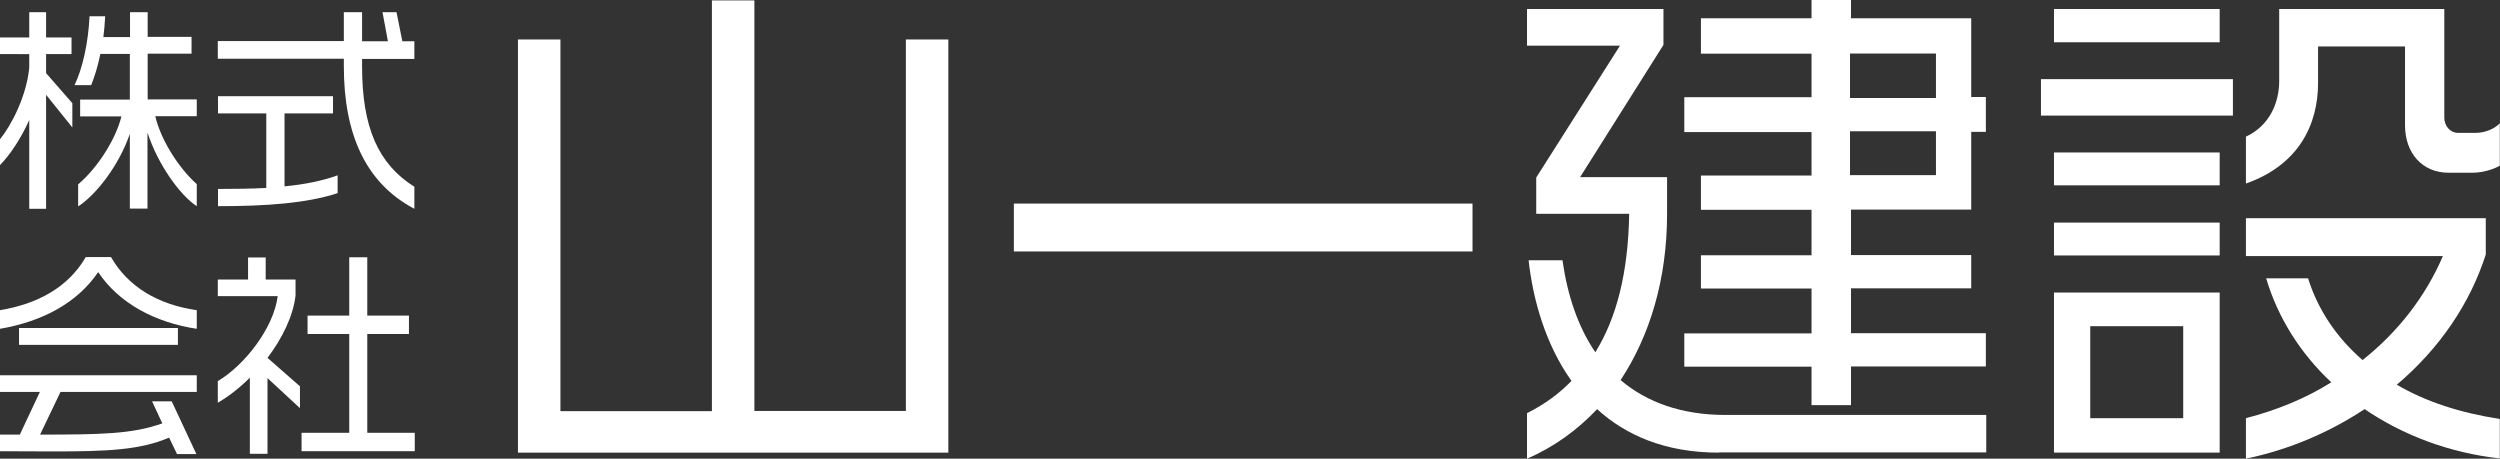
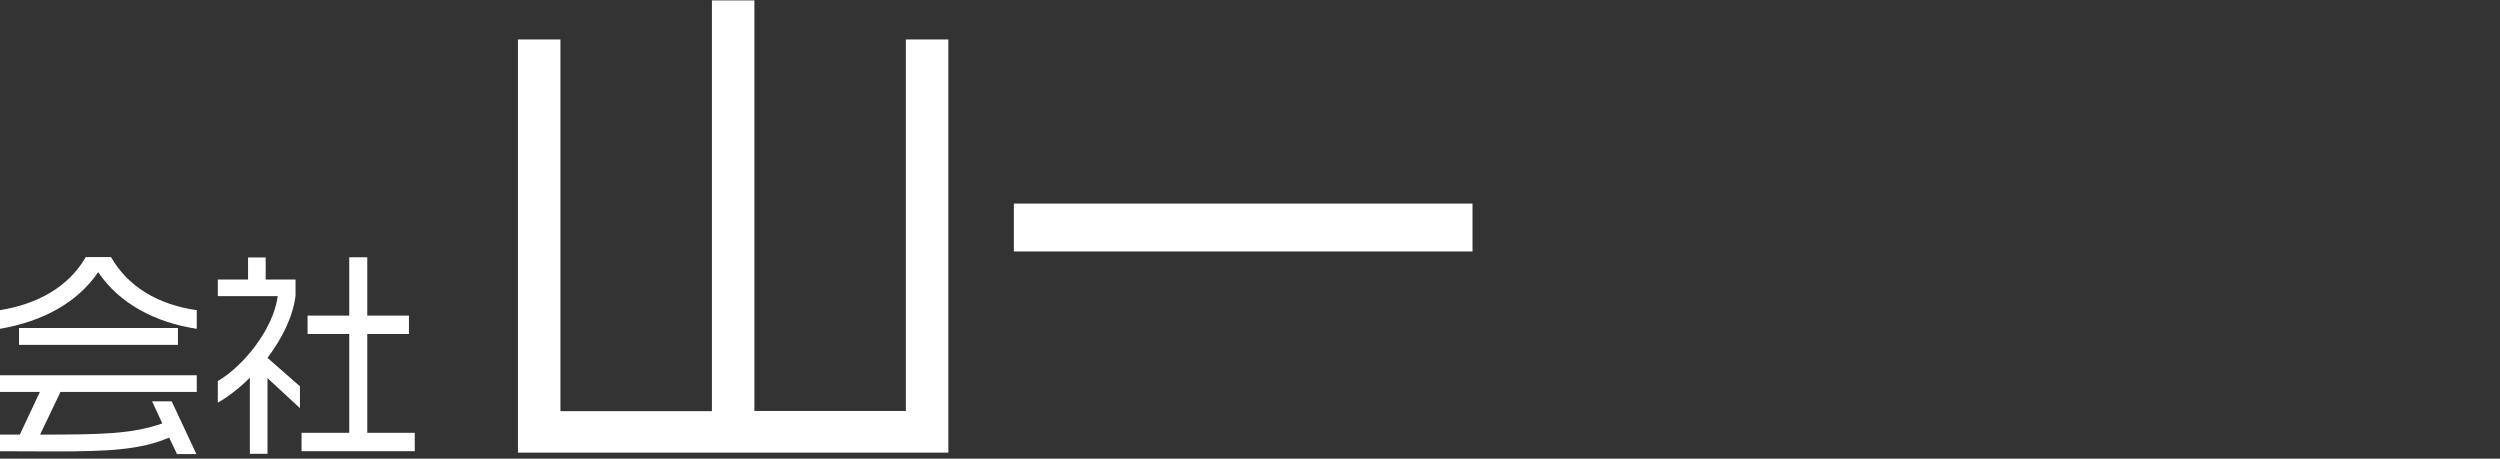
<svg xmlns="http://www.w3.org/2000/svg" id="_レイヤー_2" data-name="レイヤー 2" viewBox="0 0 124.77 22.89">
  <rect x="0" y="0" width="124.77" height="22.89" fill="#333333" stroke="none" />
  <defs>
    <style>
      .cls-1 {
        fill: #fff;
      }
    </style>
  </defs>
  <g id="footer">
    <g>
-       <path class="cls-1" d="M2.3,4.74v5.68h-.84v-4.43c-.42.93-.96,1.74-1.46,2.25v-1.29c.55-.67,1.32-2.13,1.46-3.57v-.68H0v-.83h1.46V.61h.84v1.26h1.27v.83h-1.27v.95l1.31,1.5v1.21l-1.31-1.63ZM7.36,6.65v3.76h-.88v-3.73c-.54,1.58-1.69,3.05-2.58,3.62v-1.1c.97-.82,1.88-2.25,2.16-3.39h-2.06v-.84h2.48v-2.28h-1.47c-.13.64-.3,1.16-.46,1.56h-.83c.4-.84.68-2.07.75-3.44h.78c-.02.37-.05.71-.09,1.04h1.33V.61h.88v1.23h2.19v.84h-2.19v2.28h2.45v.84h-2.07c.26,1.13,1.13,2.55,2.07,3.39v1.1c-.84-.55-1.94-2.08-2.45-3.65Z" />
-       <path class="cls-1" d="M17.16,3.29v-.36h-6.29v-.88h6.29V.61h.91v1.45h1.29l-.27-1.45h.7l.29,1.45h.6v.88h-2.61v.37c0,3.06.81,4.88,2.61,6.01v1.1c-2.45-1.29-3.52-3.75-3.52-7.12ZM10.88,10.28v-.85c.83,0,1.63-.01,2.41-.05v-3.72h-2.41v-.86h5.74v.86h-2.42v3.64c.95-.09,1.85-.26,2.65-.55v.89c-1.53.5-3.53.65-5.96.65Z" />
      <path class="cls-1" d="M4.9,13.58c-1.06,1.56-2.81,2.47-4.9,2.83v-.93c1.89-.31,3.42-1.16,4.28-2.65h1.26c.85,1.49,2.37,2.38,4.28,2.65v.93c-2.07-.31-3.88-1.27-4.92-2.83ZM8.83,22.65l-.39-.81c-1.45.62-3.07.69-5.77.69-.79,0-1.67-.01-2.67-.01v-.83h.99l1-2.13H0v-.83h9.82v.83H3.02l-1.02,2.13c3.08,0,4.61-.03,6.1-.56l-.51-1.1h.98l1.23,2.63h-.99ZM.95,17.21v-.84h7.93v.84H.95Z" />
      <path class="cls-1" d="M13.35,18.87v3.78h-.88v-3.8c-.5.5-1.05.93-1.6,1.25v-1.08c1.35-.8,2.79-2.66,2.99-4.24h-2.99v-.83h1.51v-1.1h.88v1.1h1.49v.8c-.12,1.03-.66,2.13-1.4,3.11l1.62,1.42v1.09l-1.62-1.5ZM15.05,22.52v-.92h2.38v-4.93h-2.08v-.92h2.08v-2.91h.9v2.91h2.08v.92h-2.08v4.93h2.37v.92h-5.64Z" />
    </g>
    <g>
      <path class="cls-1" d="M25.85,22.59V1.97h2.12v18.55h7.56V.02h2.12v20.49h7.56V1.97h2.12v20.62h-21.48Z" />
      <path class="cls-1" d="M50.6,12.55v-2.39h22.89v2.39h-22.89Z" />
-       <path class="cls-1" d="M85.78,22.59c-2.65,0-4.64-.86-6.07-2.17-.98,1.03-2.14,1.89-3.5,2.47v-2.27c.86-.43,1.59-.96,2.22-1.61-1.29-1.81-1.92-4.03-2.14-6.02h1.69c.25,1.76.78,3.33,1.64,4.59,1.06-1.71,1.64-3.96,1.69-6.91h-4.64v-1.81l4.18-6.58h-4.64V.45h6.81v1.79l-4.16,6.6h4.34v1.84c0,3.25-.86,6.08-2.32,8.29,1.31,1.11,3.05,1.74,5.24,1.74h13.01v1.87h-13.33ZM92.38,18.3v1.92h-1.97v-1.92h-6.35v-1.66h6.35v-2.24h-5.52v-1.66h5.52v-2.27h-5.52v-1.71h5.52v-2.17h-6.35v-1.74h6.35v-2.17h-5.52V.91h5.52v-.91h1.97v.91h6v3.93h.73v1.74h-.73v3.88h-6v2.27h6v1.66h-6v2.24h6.73v1.66h-6.73ZM96.62,2.67h-4.29v2.22h4.29v-2.22ZM96.62,6.55h-4.29v2.19h4.29v-2.19Z" />
-       <path class="cls-1" d="M101.86,5.77v-1.82h9.58v1.82h-9.58ZM102.51,2.12V.45h8.27v1.66h-8.27ZM102.51,9.25v-1.64h8.27v1.64h-8.27ZM102.51,12.75v-1.64h8.27v1.64h-8.27ZM102.51,22.59v-7.99h8.27v7.99h-8.27ZM108.96,16.28h-4.64v4.59h4.64v-4.59ZM123.41,8.62h-1.21c-1.31,0-2.17-.98-2.17-2.37v-3.93h-4.34v1.82c0,2.04-.93,4.08-3.6,5.02v-2.34c1.19-.55,1.66-1.71,1.66-2.77V.45h8.24v5.42c0,.4.28.76.68.76h.91c.43,0,.93-.2,1.18-.48v2.12c-.35.2-.88.35-1.36.35ZM118.01,20.42c-1.71,1.13-3.73,2.02-5.92,2.47v-2.02c1.54-.4,2.97-.98,4.26-1.79-1.54-1.44-2.67-3.23-3.25-5.19h2.09c.5,1.59,1.44,2.97,2.72,4.08,1.76-1.39,3.15-3.18,4.01-5.19h-9.83v-1.89h11.97v1.81c-.78,2.45-2.32,4.71-4.44,6.5,1.46.86,3.2,1.41,5.14,1.71v1.97c-2.52-.28-4.84-1.16-6.76-2.47Z" />
    </g>
  </g>
</svg>